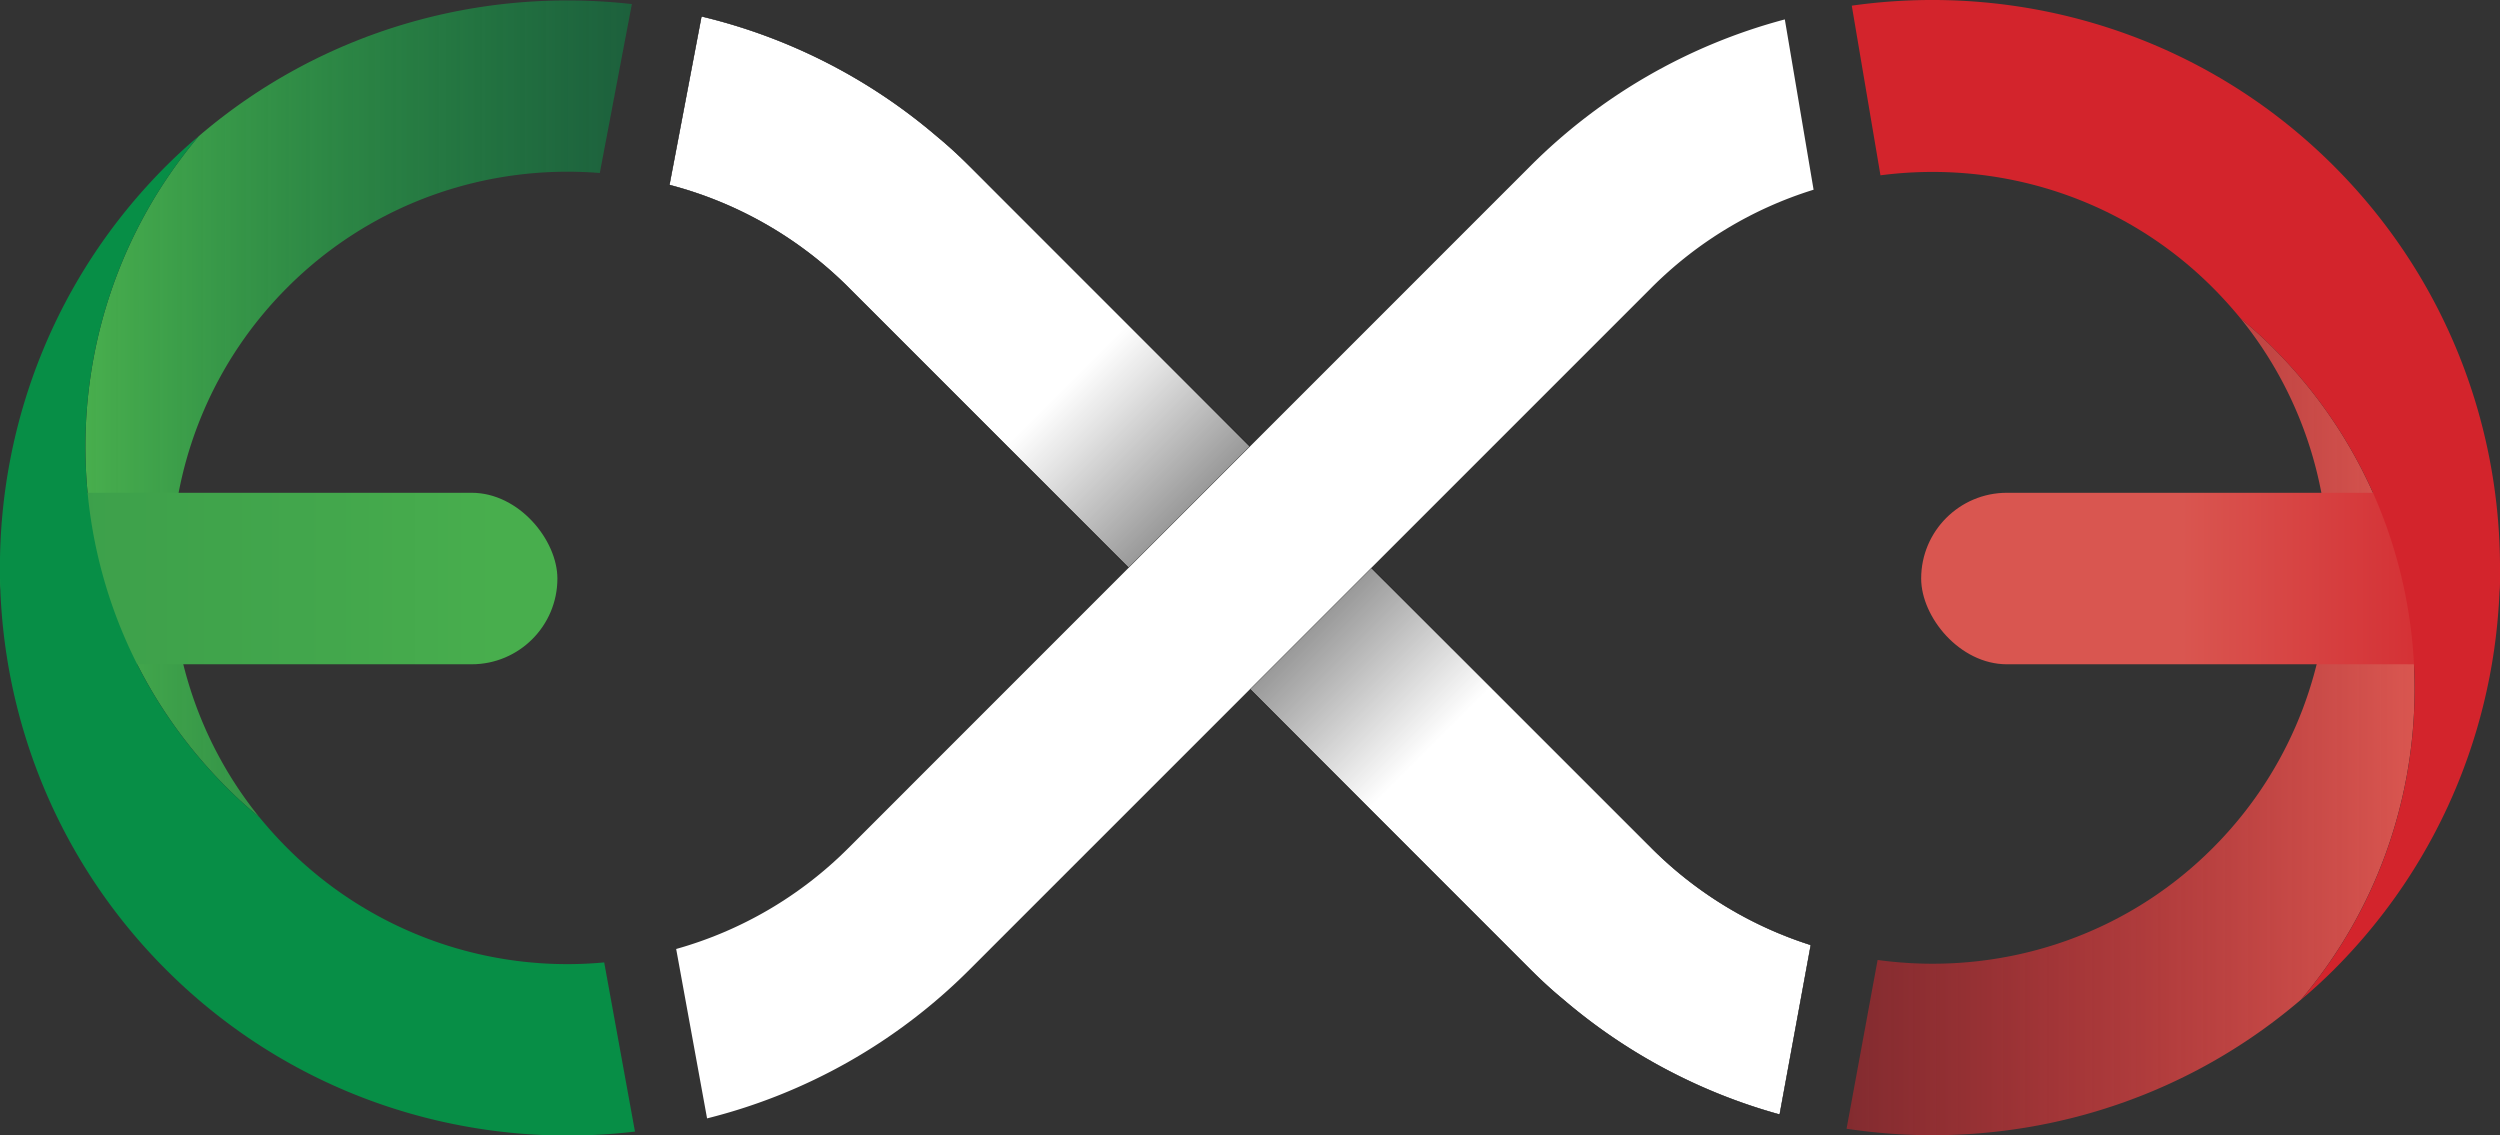
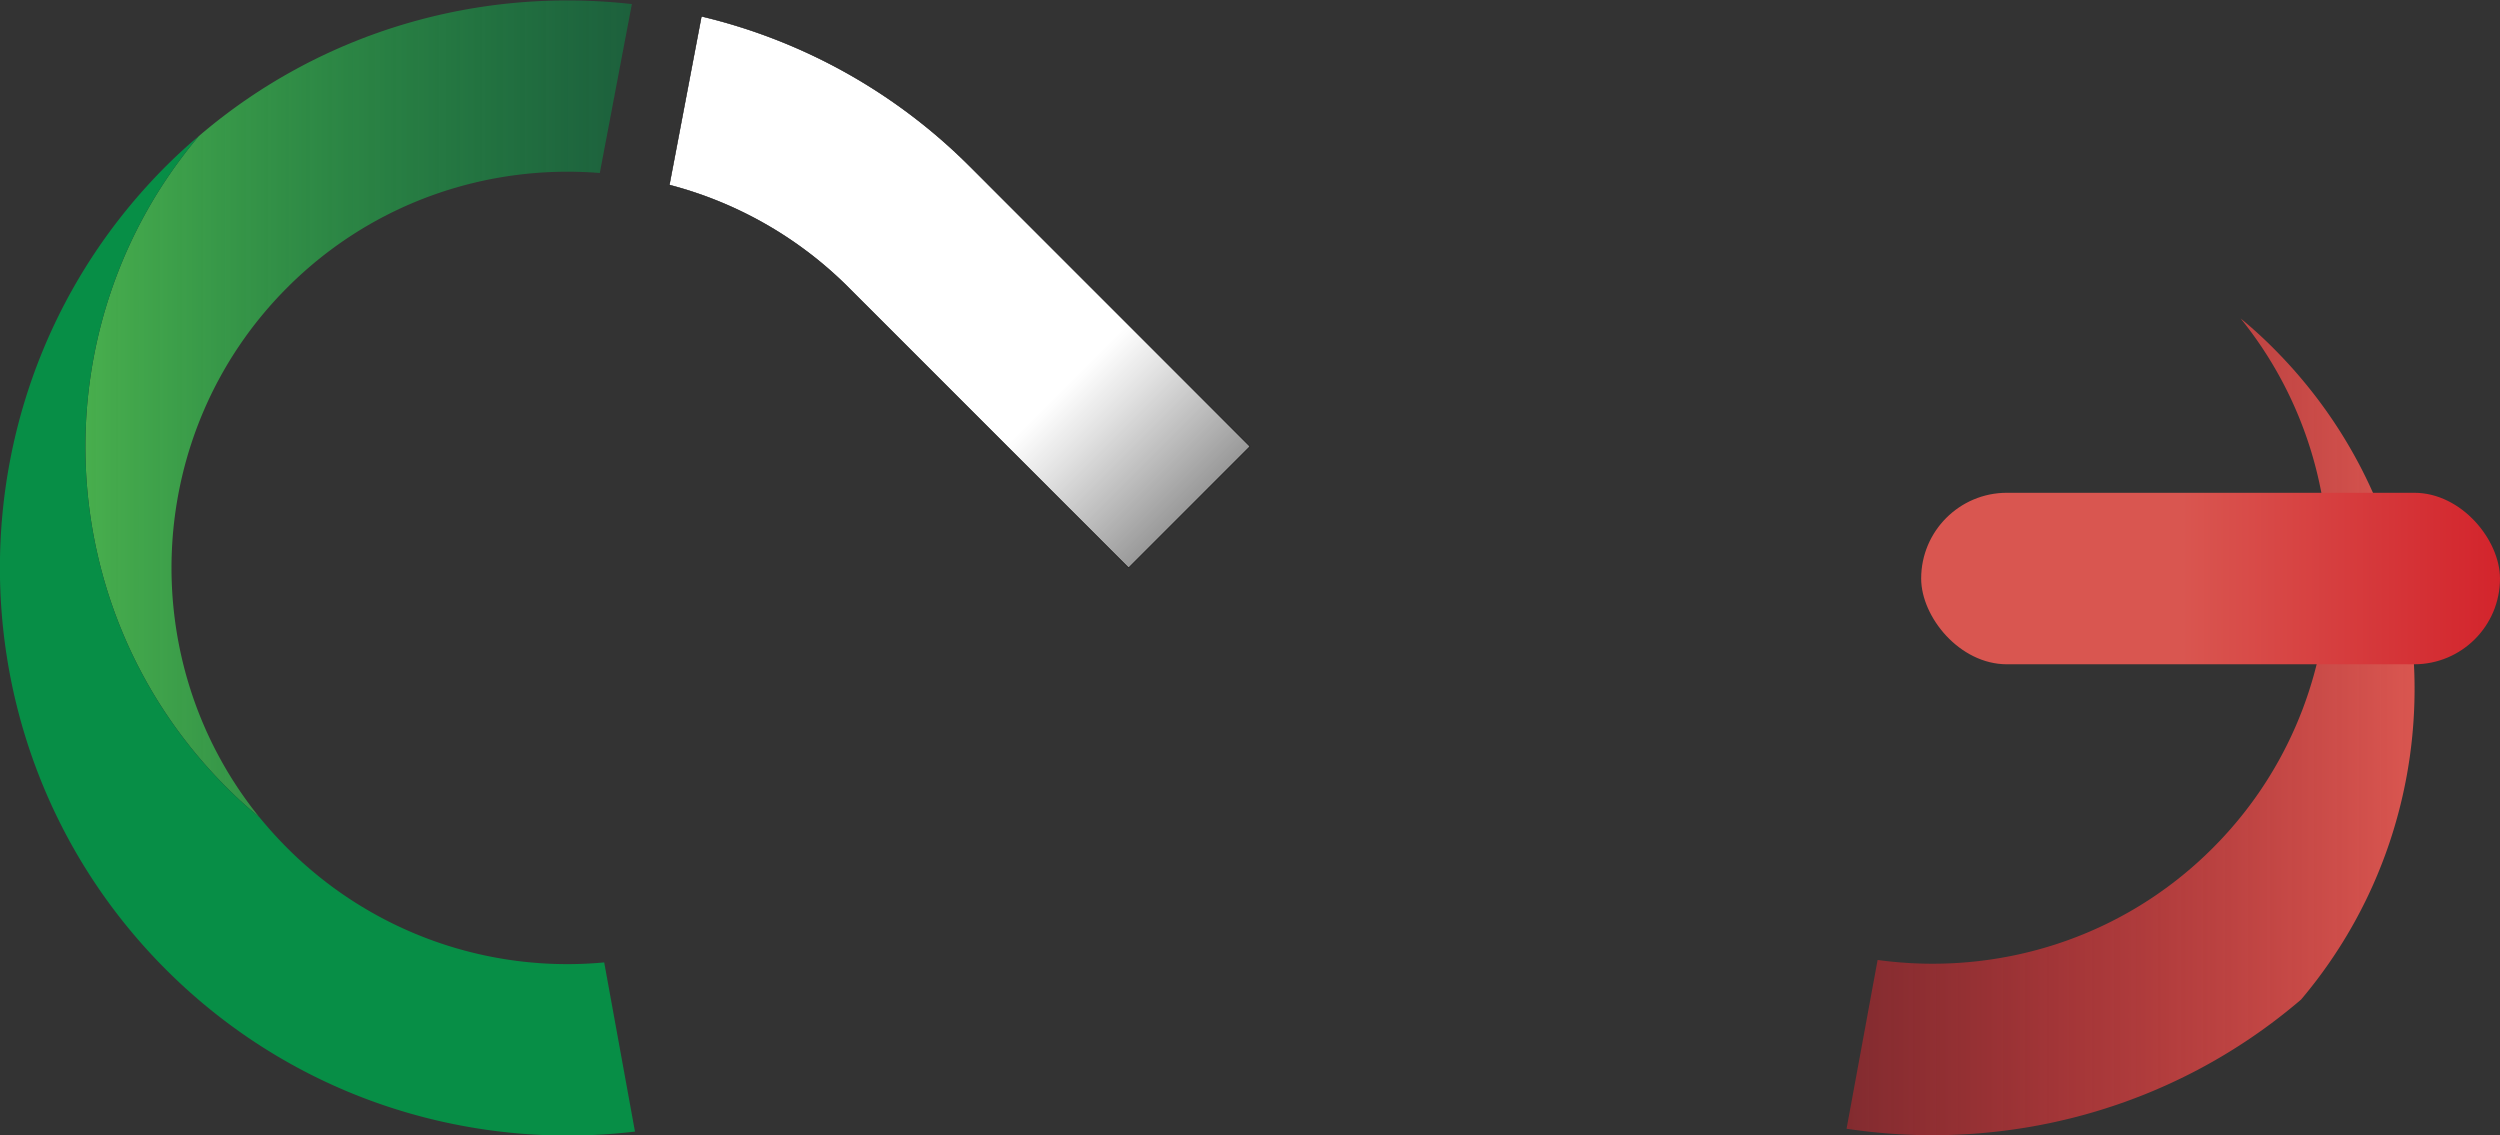
<svg xmlns="http://www.w3.org/2000/svg" viewBox="0 0 1368.96 621.78">
  <rect x="0" y="0" width="1368.96" height="621.78" fill="#333333" stroke="none" />
  <defs>
    <style>.cls-1,.cls-6{stroke:#010101;stroke-miterlimit:10;stroke-width:0.25px;}.cls-1{fill:url(#Sfumatura_senza_nome_66);}.cls-2{fill:url(#Sfumatura_senza_nome_21);}.cls-3{fill:url(#Sfumatura_senza_nome_25);}.cls-4{fill:url(#Sfumatura_senza_nome_6);}.cls-5{fill:url(#Sfumatura_senza_nome_81);}.cls-6{fill:url(#Sfumatura_senza_nome_62);}.cls-7{fill:#078e46;}.cls-8{fill:#d3242c;}.cls-9{fill:#fff;}</style>
    <linearGradient id="Sfumatura_senza_nome_66" x1="726.24" y1="335.6" x2="987.76" y2="597.12" gradientUnits="userSpaceOnUse">
      <stop offset="0" stop-color="#fff" stop-opacity="0.5" />
      <stop offset="0.25" stop-color="#fff" />
      <stop offset="1" stop-color="#fff" />
    </linearGradient>
    <linearGradient id="Sfumatura_senza_nome_21" x1="1011.17" y1="398.02" x2="1322.18" y2="398.02" gradientUnits="userSpaceOnUse">
      <stop offset="0" stop-color="#d3242c" stop-opacity="0.5" />
      <stop offset="1" stop-color="#d95650" />
    </linearGradient>
    <linearGradient id="Sfumatura_senza_nome_25" x1="1052" y1="316.79" x2="1368.96" y2="316.79" gradientTransform="translate(2420.96 633.59) rotate(-180)" gradientUnits="userSpaceOnUse">
      <stop offset="0.45" stop-color="#d95650" />
      <stop offset="1" stop-color="#d3242c" />
    </linearGradient>
    <linearGradient id="Sfumatura_senza_nome_6" x1="46.78" y1="223.85" x2="346.03" y2="223.85" gradientUnits="userSpaceOnUse">
      <stop offset="0" stop-color="#48ae4d" />
      <stop offset="1" stop-color="#078e46" stop-opacity="0.5" />
    </linearGradient>
    <linearGradient id="Sfumatura_senza_nome_81" y1="316.79" x2="305.22" y2="316.79" gradientTransform="translate(305.22 633.59) rotate(180)" gradientUnits="userSpaceOnUse">
      <stop offset="0" stop-color="#3b9e4a" />
      <stop offset="0.6" stop-color="#43a74c" />
      <stop offset="0.89" stop-color="#48ae4d" />
    </linearGradient>
    <linearGradient id="Sfumatura_senza_nome_62" x1="372.82" y1="20.2" x2="640.79" y2="288.17" gradientUnits="userSpaceOnUse">
      <stop offset="0.02" stop-color="#fff" />
      <stop offset="0.75" stop-color="#fff" />
      <stop offset="0.83" stop-color="#fff" stop-opacity="0.85" />
      <stop offset="1" stop-color="#fff" stop-opacity="0.5" />
    </linearGradient>
  </defs>
  <g id="Livello_2" data-name="Livello 2">
    <g id="Livello_1-2" data-name="Livello 1">
-       <path class="cls-1" d="M991.6,517.44a215.58,215.58,0,0,1-87.13-53L794.83,354.83l-43.91-43.9-66.44,66.44L838,530.92c5.87,5.87,11.85,11.38,18,16.43a308.67,308.67,0,0,0,118.54,63Z" />
      <path class="cls-2" d="M1244.79,190.6a230.48,230.48,0,0,0-17.85-16.2c68.91,85.23,63.75,211-15.37,290.07-49.92,49.92-118.32,70.16-183.42,61.19l-17,92.42c86.88,13.16,178.27-10.27,248.88-70.73C1347.74,443.58,1342.58,288.27,1244.79,190.6Z" />
      <rect class="cls-3" x="1052" y="269.84" width="316.96" height="93.91" rx="46.96" transform="translate(2420.96 633.59) rotate(180)" />
      <path class="cls-4" d="M346,2.23C262.72-7.17,176.34,16.76,108.91,74.5,21.22,178.27,26.38,333.58,124.17,431.25A232.2,232.2,0,0,0,142,447.45c-68.9-85.22-63.74-210.95,15.38-290.07,46.77-46.77,109.76-67.56,171.06-62.65Z" />
-       <rect class="cls-5" y="269.84" width="305.22" height="93.91" rx="46.96" transform="translate(305.22 633.59) rotate(-180)" />
-       <path class="cls-6" d="M530.93,90.93c-5.87-5.87-11.86-11.38-18-16.43A308.59,308.59,0,0,0,384.09,8.92L366.53,101.3a215.44,215.44,0,0,1,98,56.08L574.13,267,618,310.93l66.44-66.45Z" />
+       <path class="cls-6" d="M530.93,90.93A308.59,308.59,0,0,0,384.09,8.92L366.53,101.3a215.44,215.44,0,0,1,98,56.08L574.13,267,618,310.93l66.44-66.45Z" />
      <path class="cls-7" d="M330.85,527a216.77,216.77,0,0,1-173.46-62.53c-5.51-5.51-10.56-11.15-15.38-17a232.2,232.2,0,0,1-17.84-16.2c-97.79-97.67-102.95-253-15.26-356.75-6.1,5-12.09,10.56-18,16.43-121.27,121.27-121.27,318.72,0,440,70,70,165.34,99.49,256.79,88.69Z" />
-       <path class="cls-8" d="M1278,90.93C1206.19,19.11,1107.64-10.16,1014,3.1L1029.71,96c64.63-8.43,132.33,11.88,181.86,61.41,5.51,5.51,10.56,11.15,15.37,17a230.48,230.48,0,0,1,17.85,16.2c97.79,97.67,103,253,15.26,356.75,6.1-5.05,12.09-10.56,18-16.43C1399.28,409.65,1399.28,212.2,1278,90.93Z" />
-       <path class="cls-9" d="M977.34,10.63A309,309,0,0,0,838,90.93L684.48,244.48,618,310.93,497.71,431.25l-33.22,33.22a215.67,215.67,0,0,1-94.23,55.18l16.92,92.76a309.06,309.06,0,0,0,143.75-81.49L904.47,157.38a215.51,215.51,0,0,1,88.62-53.49Z" />
    </g>
  </g>
</svg>